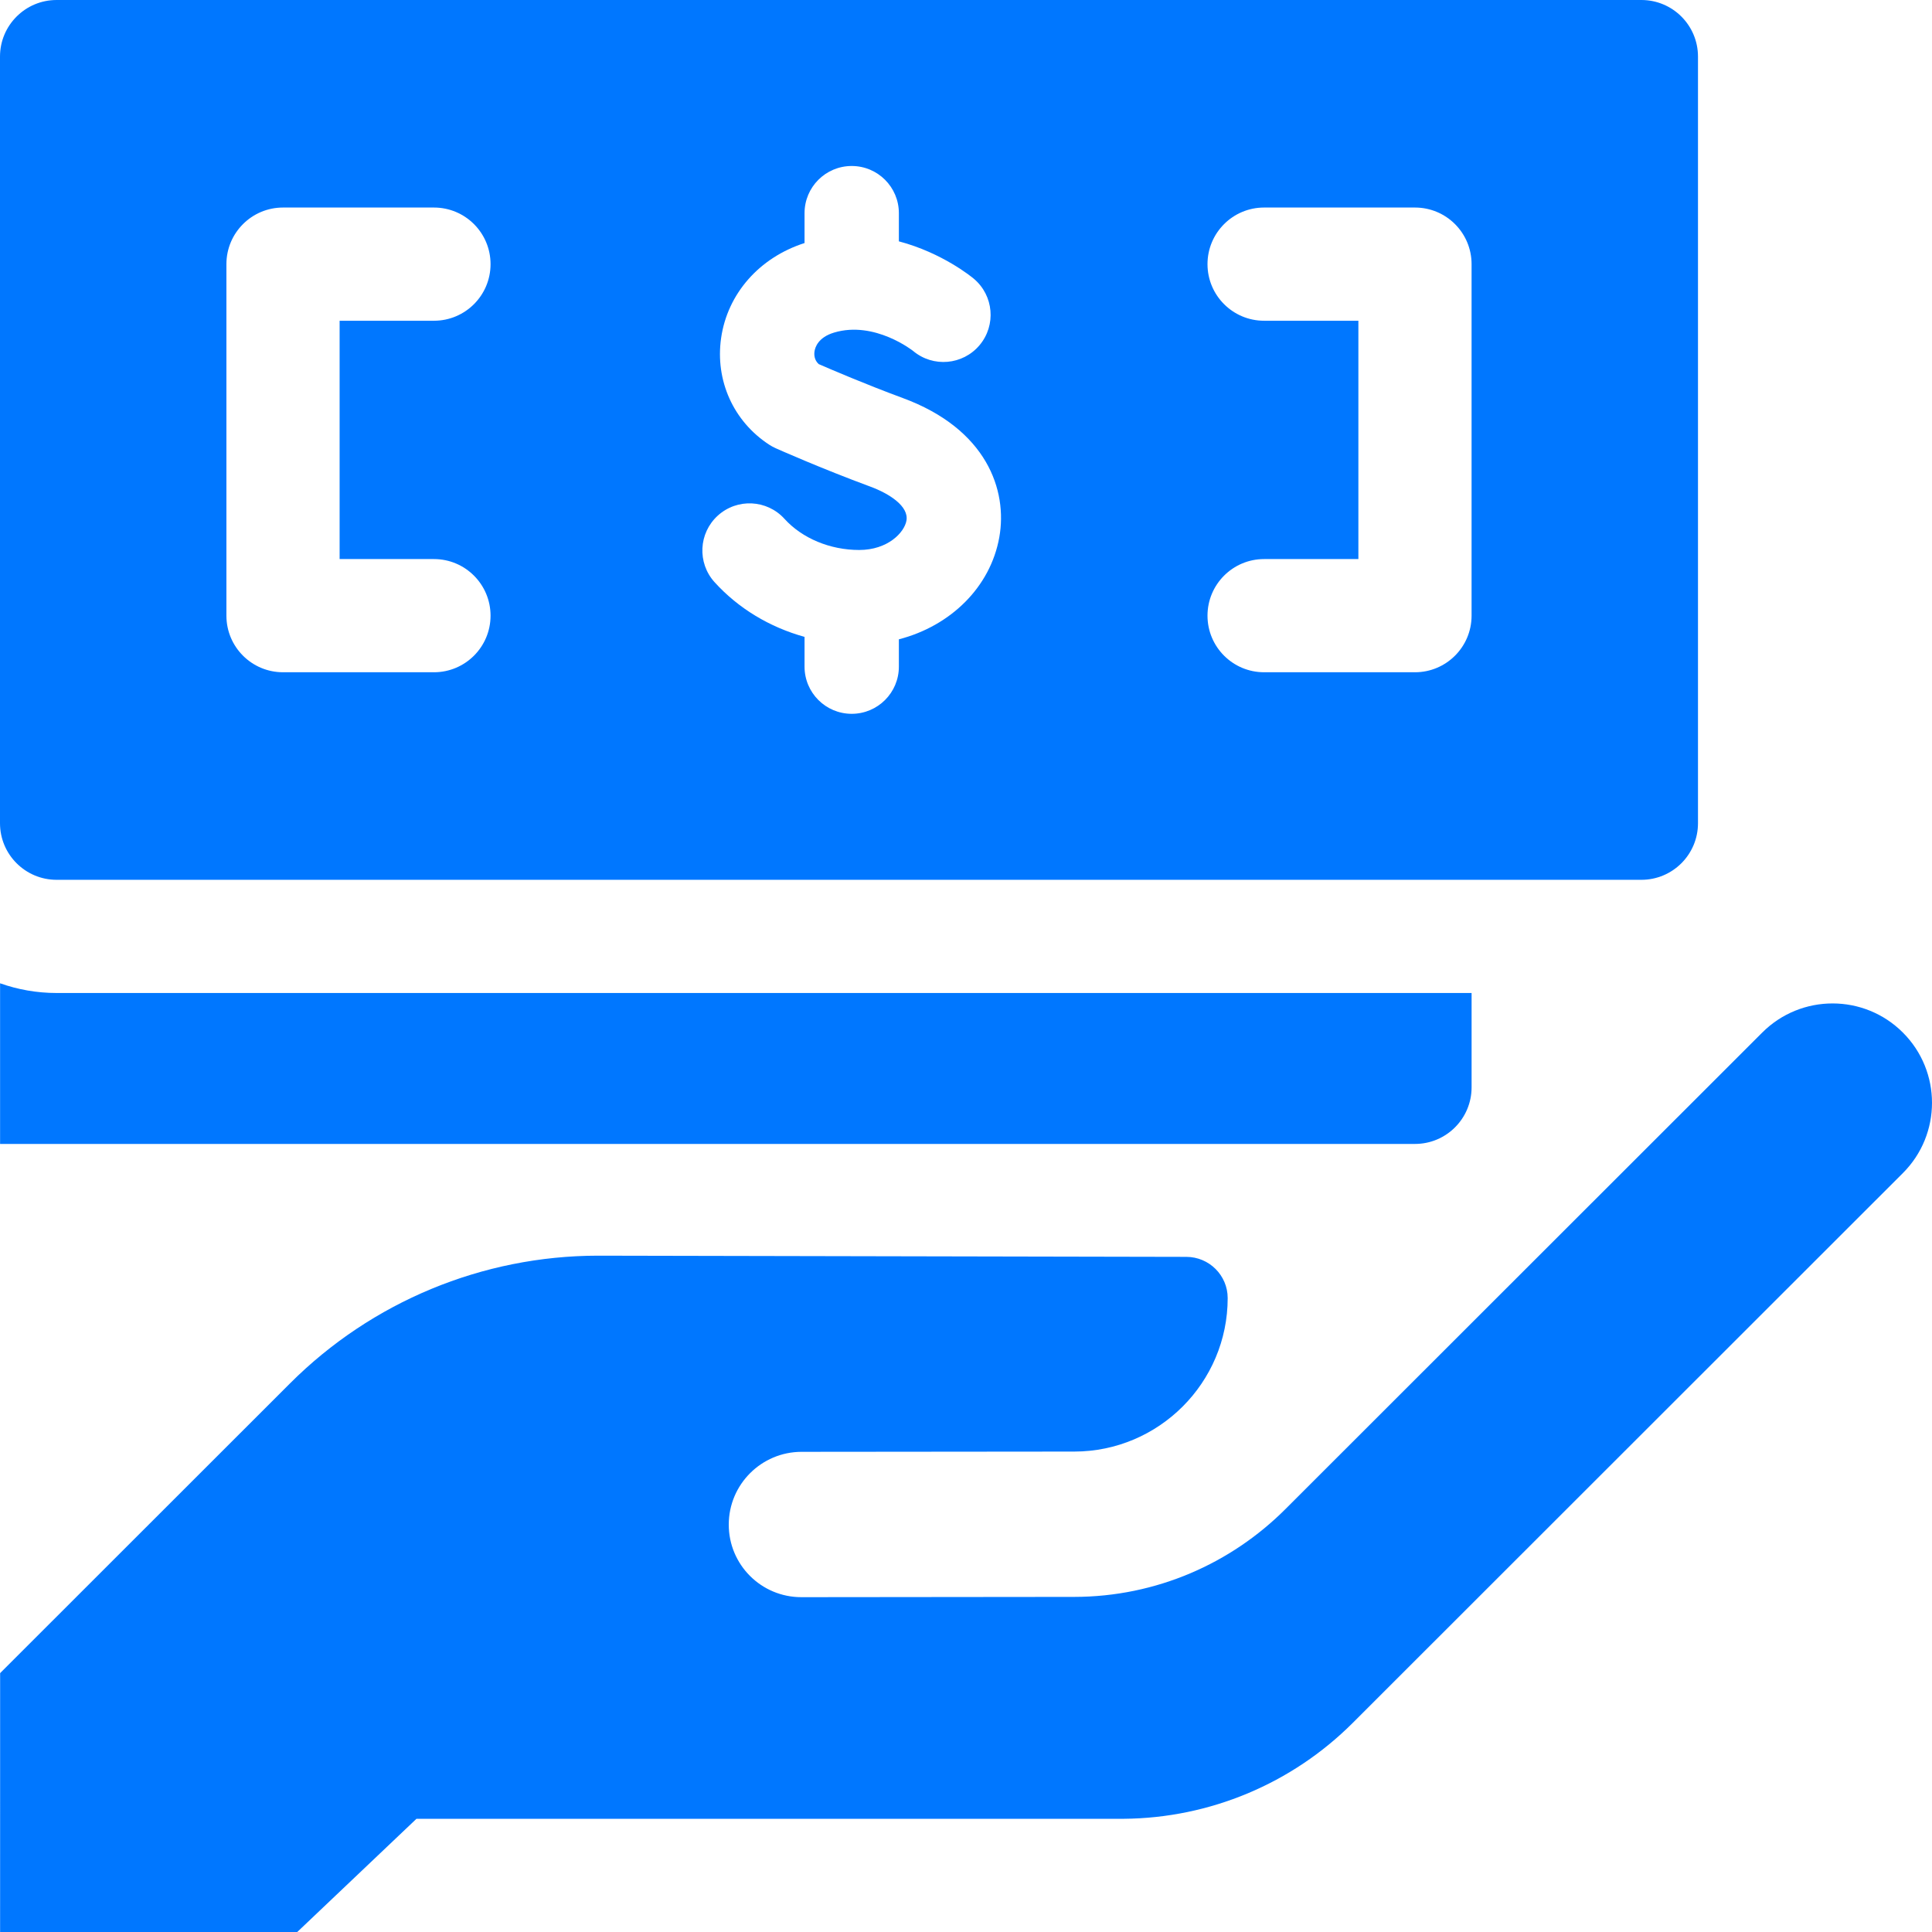
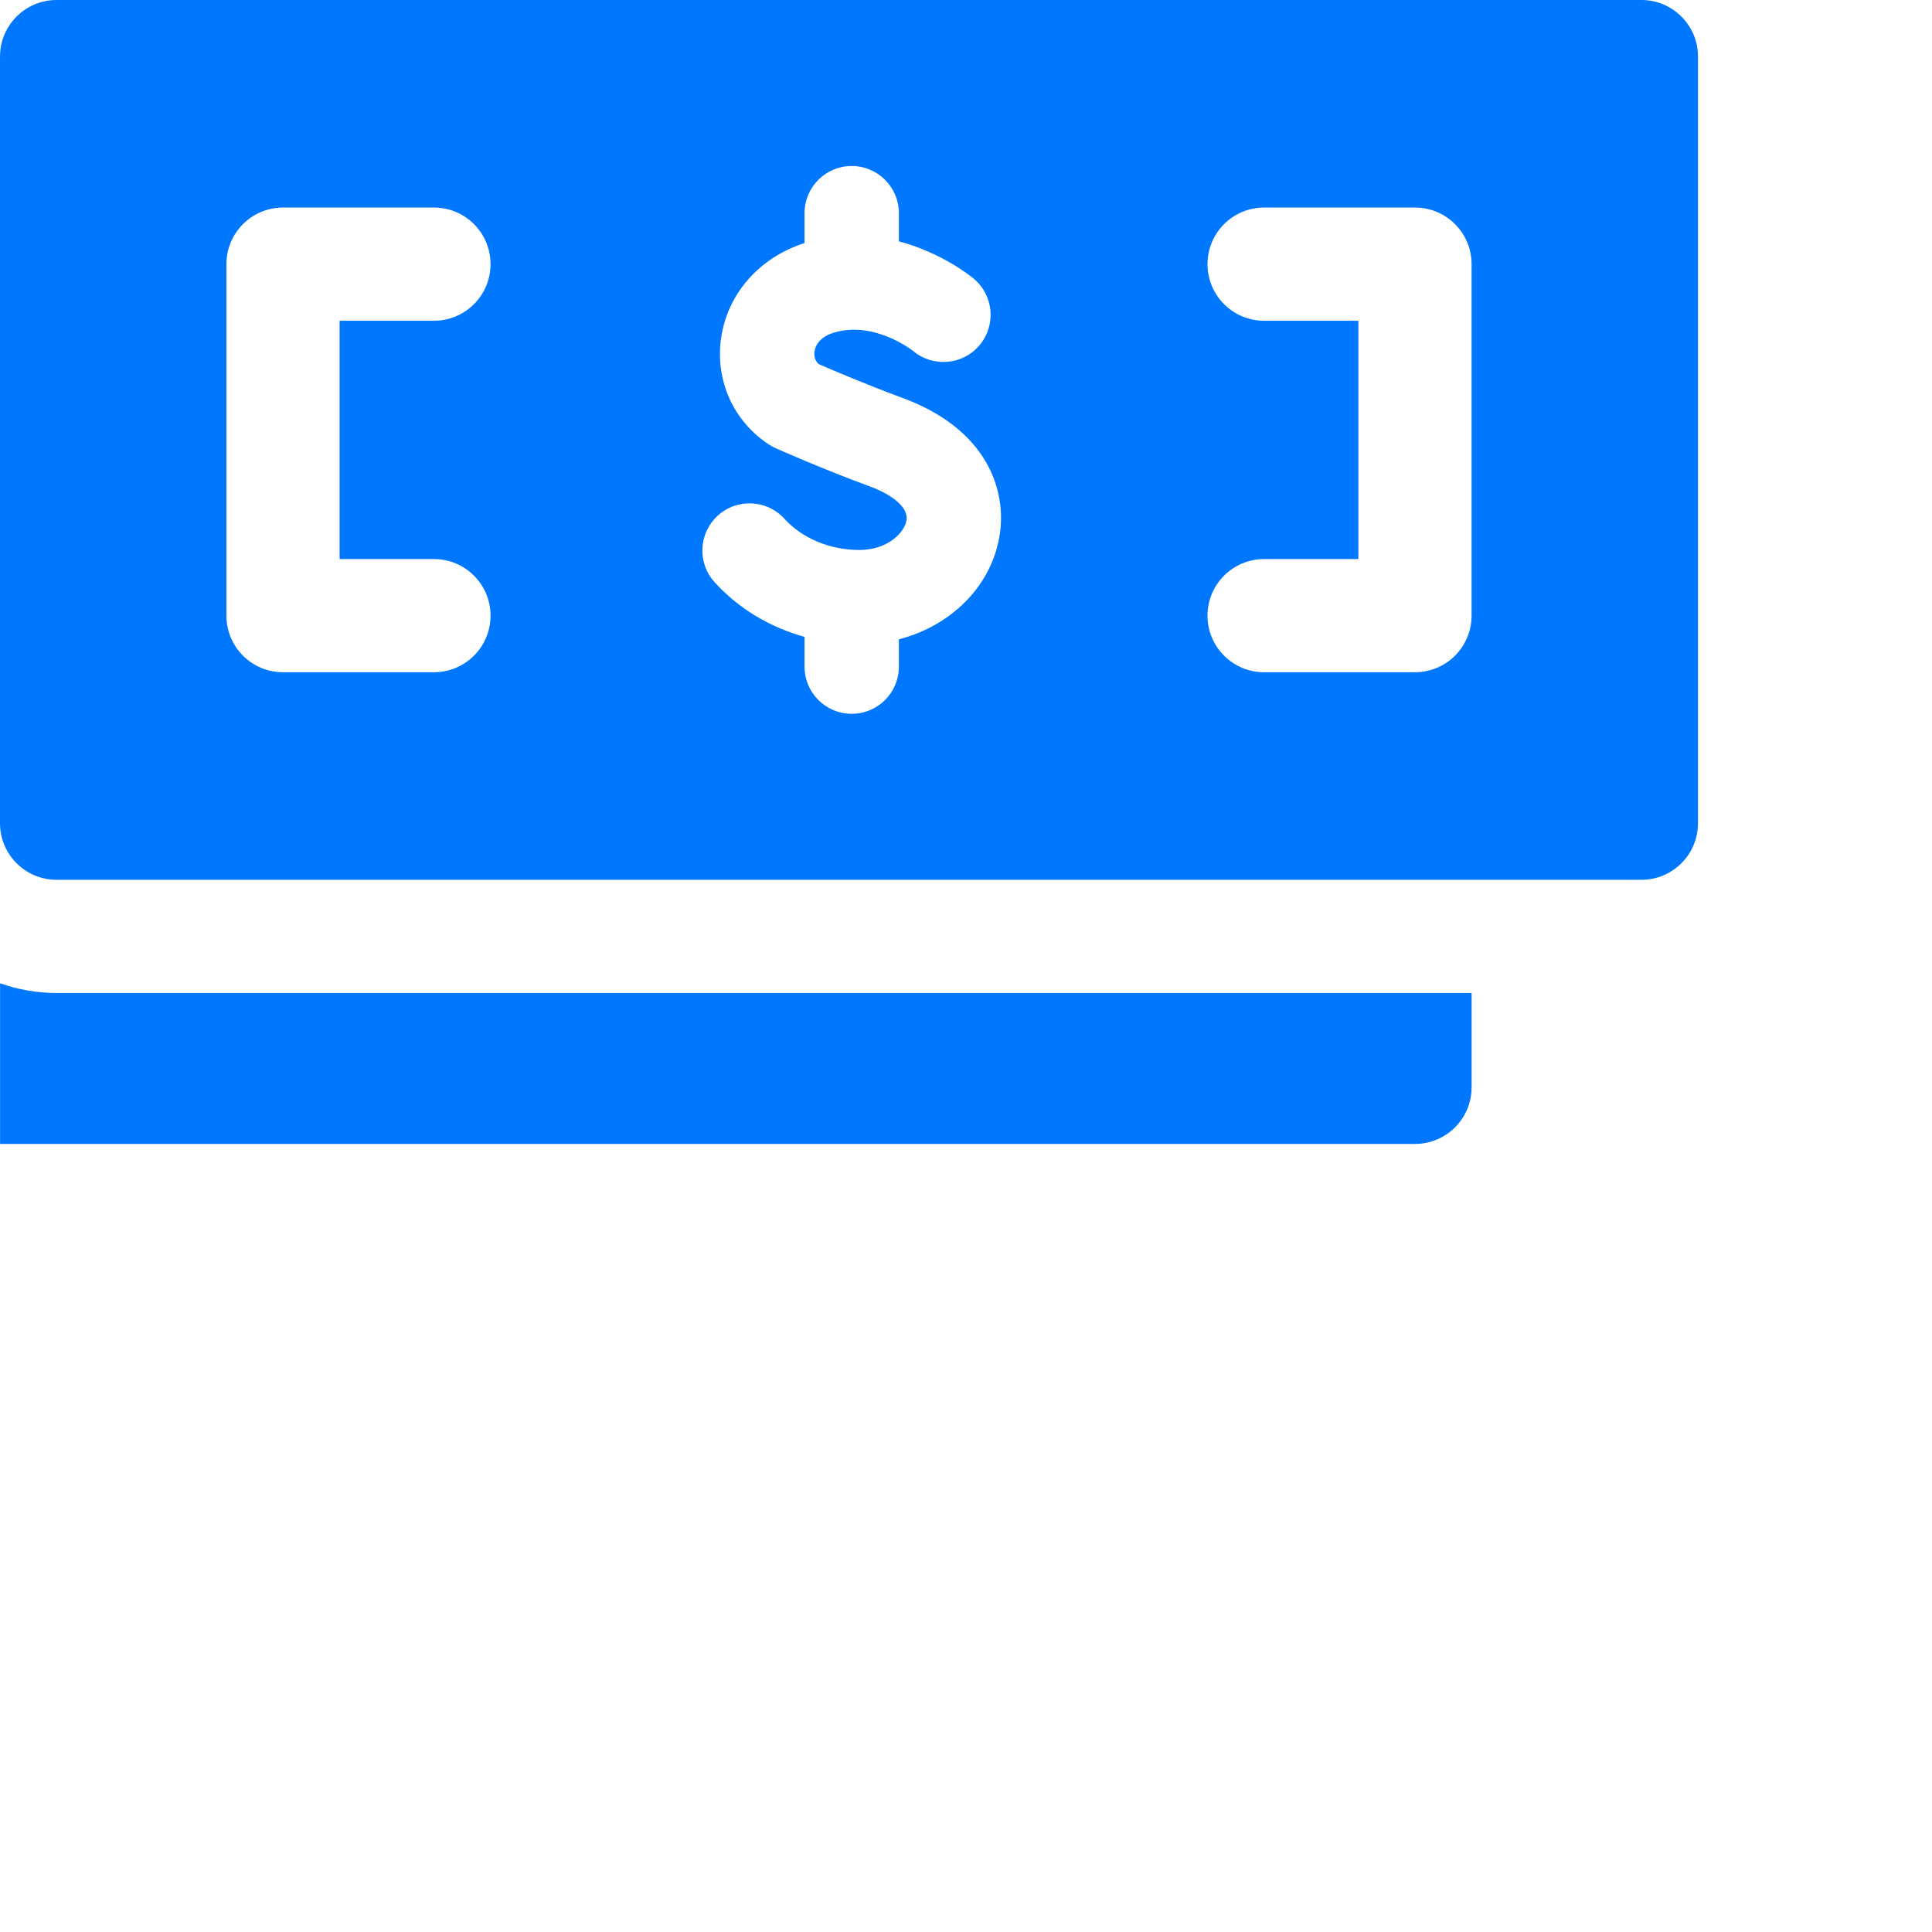
<svg xmlns="http://www.w3.org/2000/svg" width="121" height="121" viewBox="0 0 121 121" fill="none">
-   <path d="M119.176 64.668C116.744 62.237 112.801 62.237 110.369 64.668L80.5 94.519C77.109 97.907 72.431 100.008 67.274 100.013L50.191 100.03C47.676 100.033 45.639 97.997 45.642 95.483C45.644 92.97 47.685 90.93 50.2 90.927L67.283 90.911C72.579 90.906 76.89 86.592 76.889 81.299C76.889 79.874 75.728 78.72 74.303 78.717L37.447 78.642C30.217 78.649 23.281 81.526 18.164 86.64L0.008 104.786L0.006 121H18.617L26.083 113.91H70.386C75.765 113.866 80.915 111.709 84.722 107.904L119.176 73.47C121.608 71.039 121.608 67.098 119.176 64.668Z" fill="#0077FF" />
  <path d="M3.545 62.191C2.304 62.191 1.113 61.975 0.005 61.583L0.005 71.644H88.62C90.577 71.644 92.165 70.057 92.165 68.099V62.191H3.545Z" fill="#0077FF" />
  <path d="M102.799 0H3.545C1.587 0 0 1.587 0 3.545V51.557C0 53.514 1.587 55.102 3.545 55.102H102.799C104.757 55.102 106.344 53.514 106.344 51.557V3.545C106.344 1.587 104.757 0 102.799 0ZM27.178 35.014C29.136 35.014 30.723 36.601 30.723 38.559C30.723 40.516 29.136 42.103 27.178 42.103H17.725C15.767 42.103 14.18 40.516 14.18 38.559V16.543C14.18 14.585 15.767 12.998 17.725 12.998H27.178C29.136 12.998 30.723 14.585 30.723 16.543C30.723 18.501 29.136 20.088 27.178 20.088H21.27V35.013L27.178 35.014ZM62.586 33.648C62.029 36.771 59.534 39.205 56.296 40.04V41.752C56.296 43.383 54.973 44.706 53.342 44.706C51.71 44.706 50.388 43.383 50.388 41.752V39.887C48.207 39.283 46.245 38.107 44.754 36.462C43.658 35.253 43.75 33.385 44.959 32.289C46.168 31.194 48.036 31.286 49.132 32.495C50.239 33.716 51.988 34.445 53.81 34.445C55.606 34.445 56.638 33.35 56.77 32.609C56.931 31.71 55.702 30.916 54.499 30.473C51.428 29.34 48.699 28.125 48.585 28.074C48.443 28.011 48.306 27.936 48.175 27.851C45.935 26.391 44.781 23.831 45.163 21.17C45.562 18.393 47.559 16.129 50.388 15.222V13.35C50.388 11.718 51.71 10.396 53.342 10.396C54.973 10.396 56.296 11.718 56.296 13.35V15.115C59.028 15.837 60.869 17.355 60.99 17.457V17.457C62.237 18.507 62.399 20.368 61.35 21.617C60.301 22.866 58.438 23.028 57.188 21.98C57.188 21.98 54.778 20.065 52.235 20.83C51.24 21.13 51.048 21.755 51.012 22.009C50.984 22.202 50.988 22.541 51.273 22.802C52.029 23.132 54.209 24.068 56.544 24.93C61.8 26.868 63.112 30.704 62.586 33.648ZM92.164 38.559C92.164 40.516 90.577 42.103 88.62 42.103H79.17C77.212 42.103 75.625 40.516 75.625 38.559C75.625 36.601 77.212 35.014 79.17 35.014H85.075V20.088H79.17C77.212 20.088 75.625 18.501 75.625 16.543C75.625 14.585 77.212 12.998 79.17 12.998H88.62C90.577 12.998 92.164 14.585 92.164 16.543V38.559Z" fill="#0077FF" />
</svg>